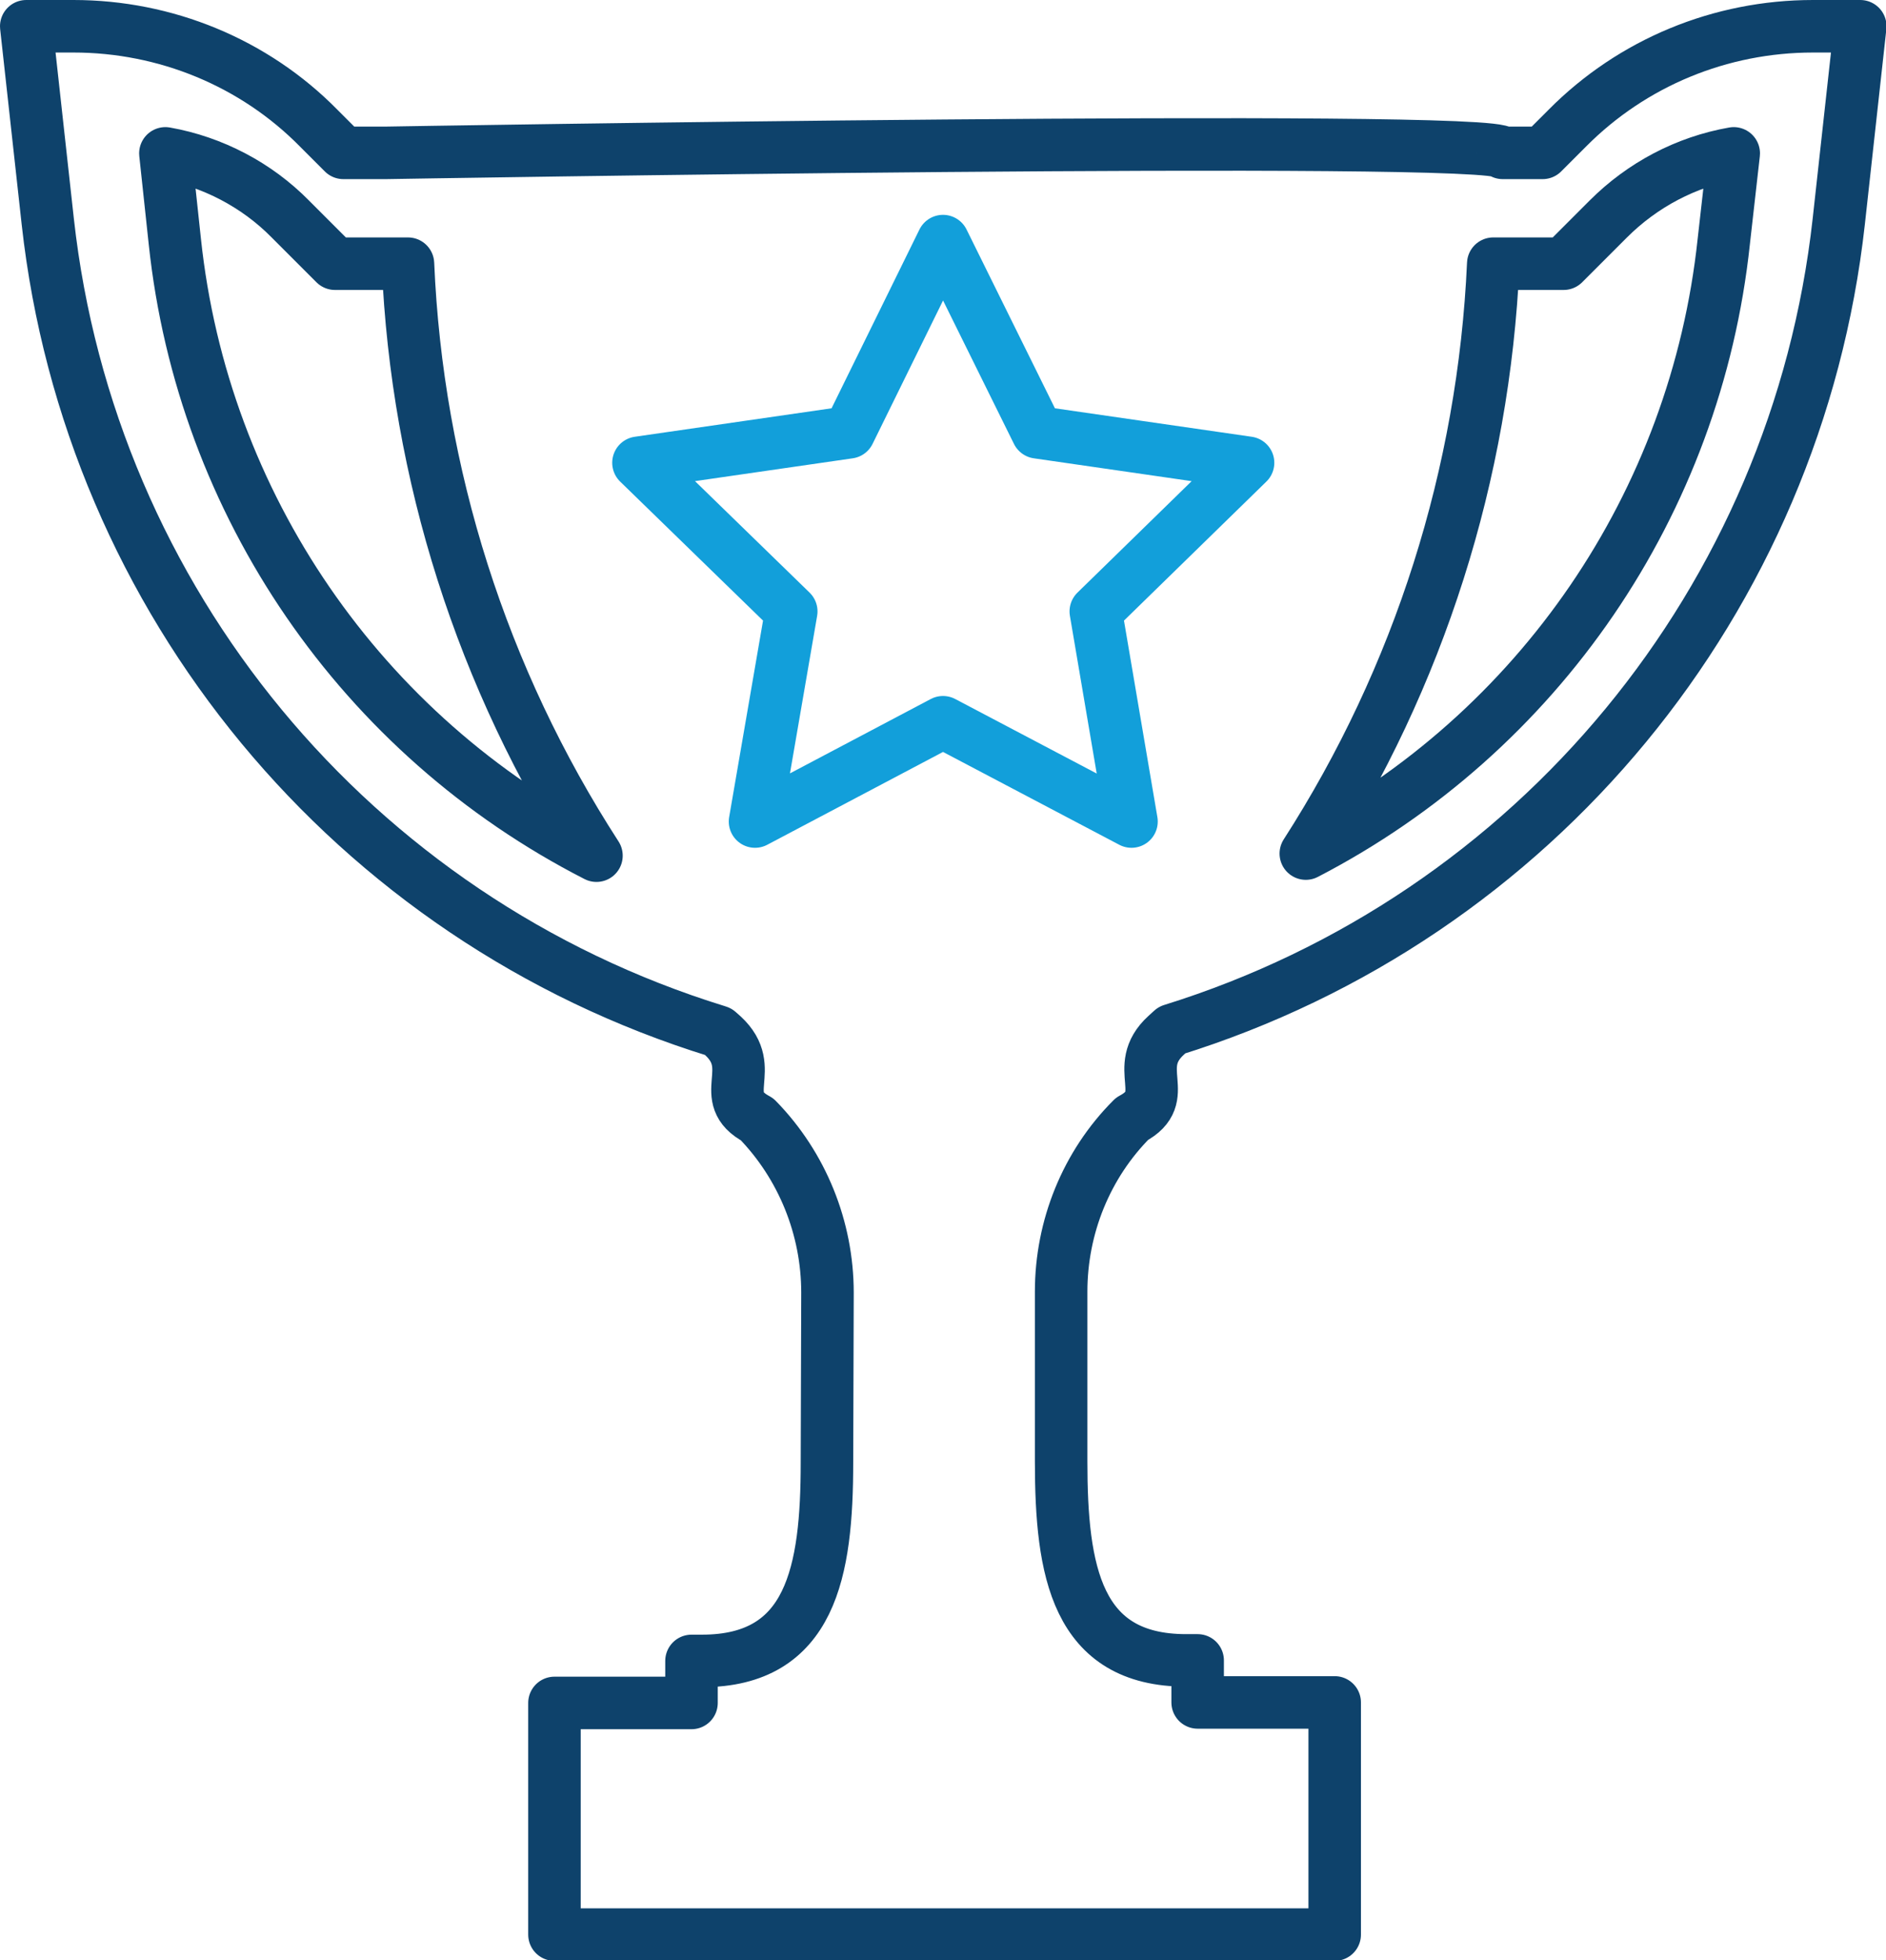
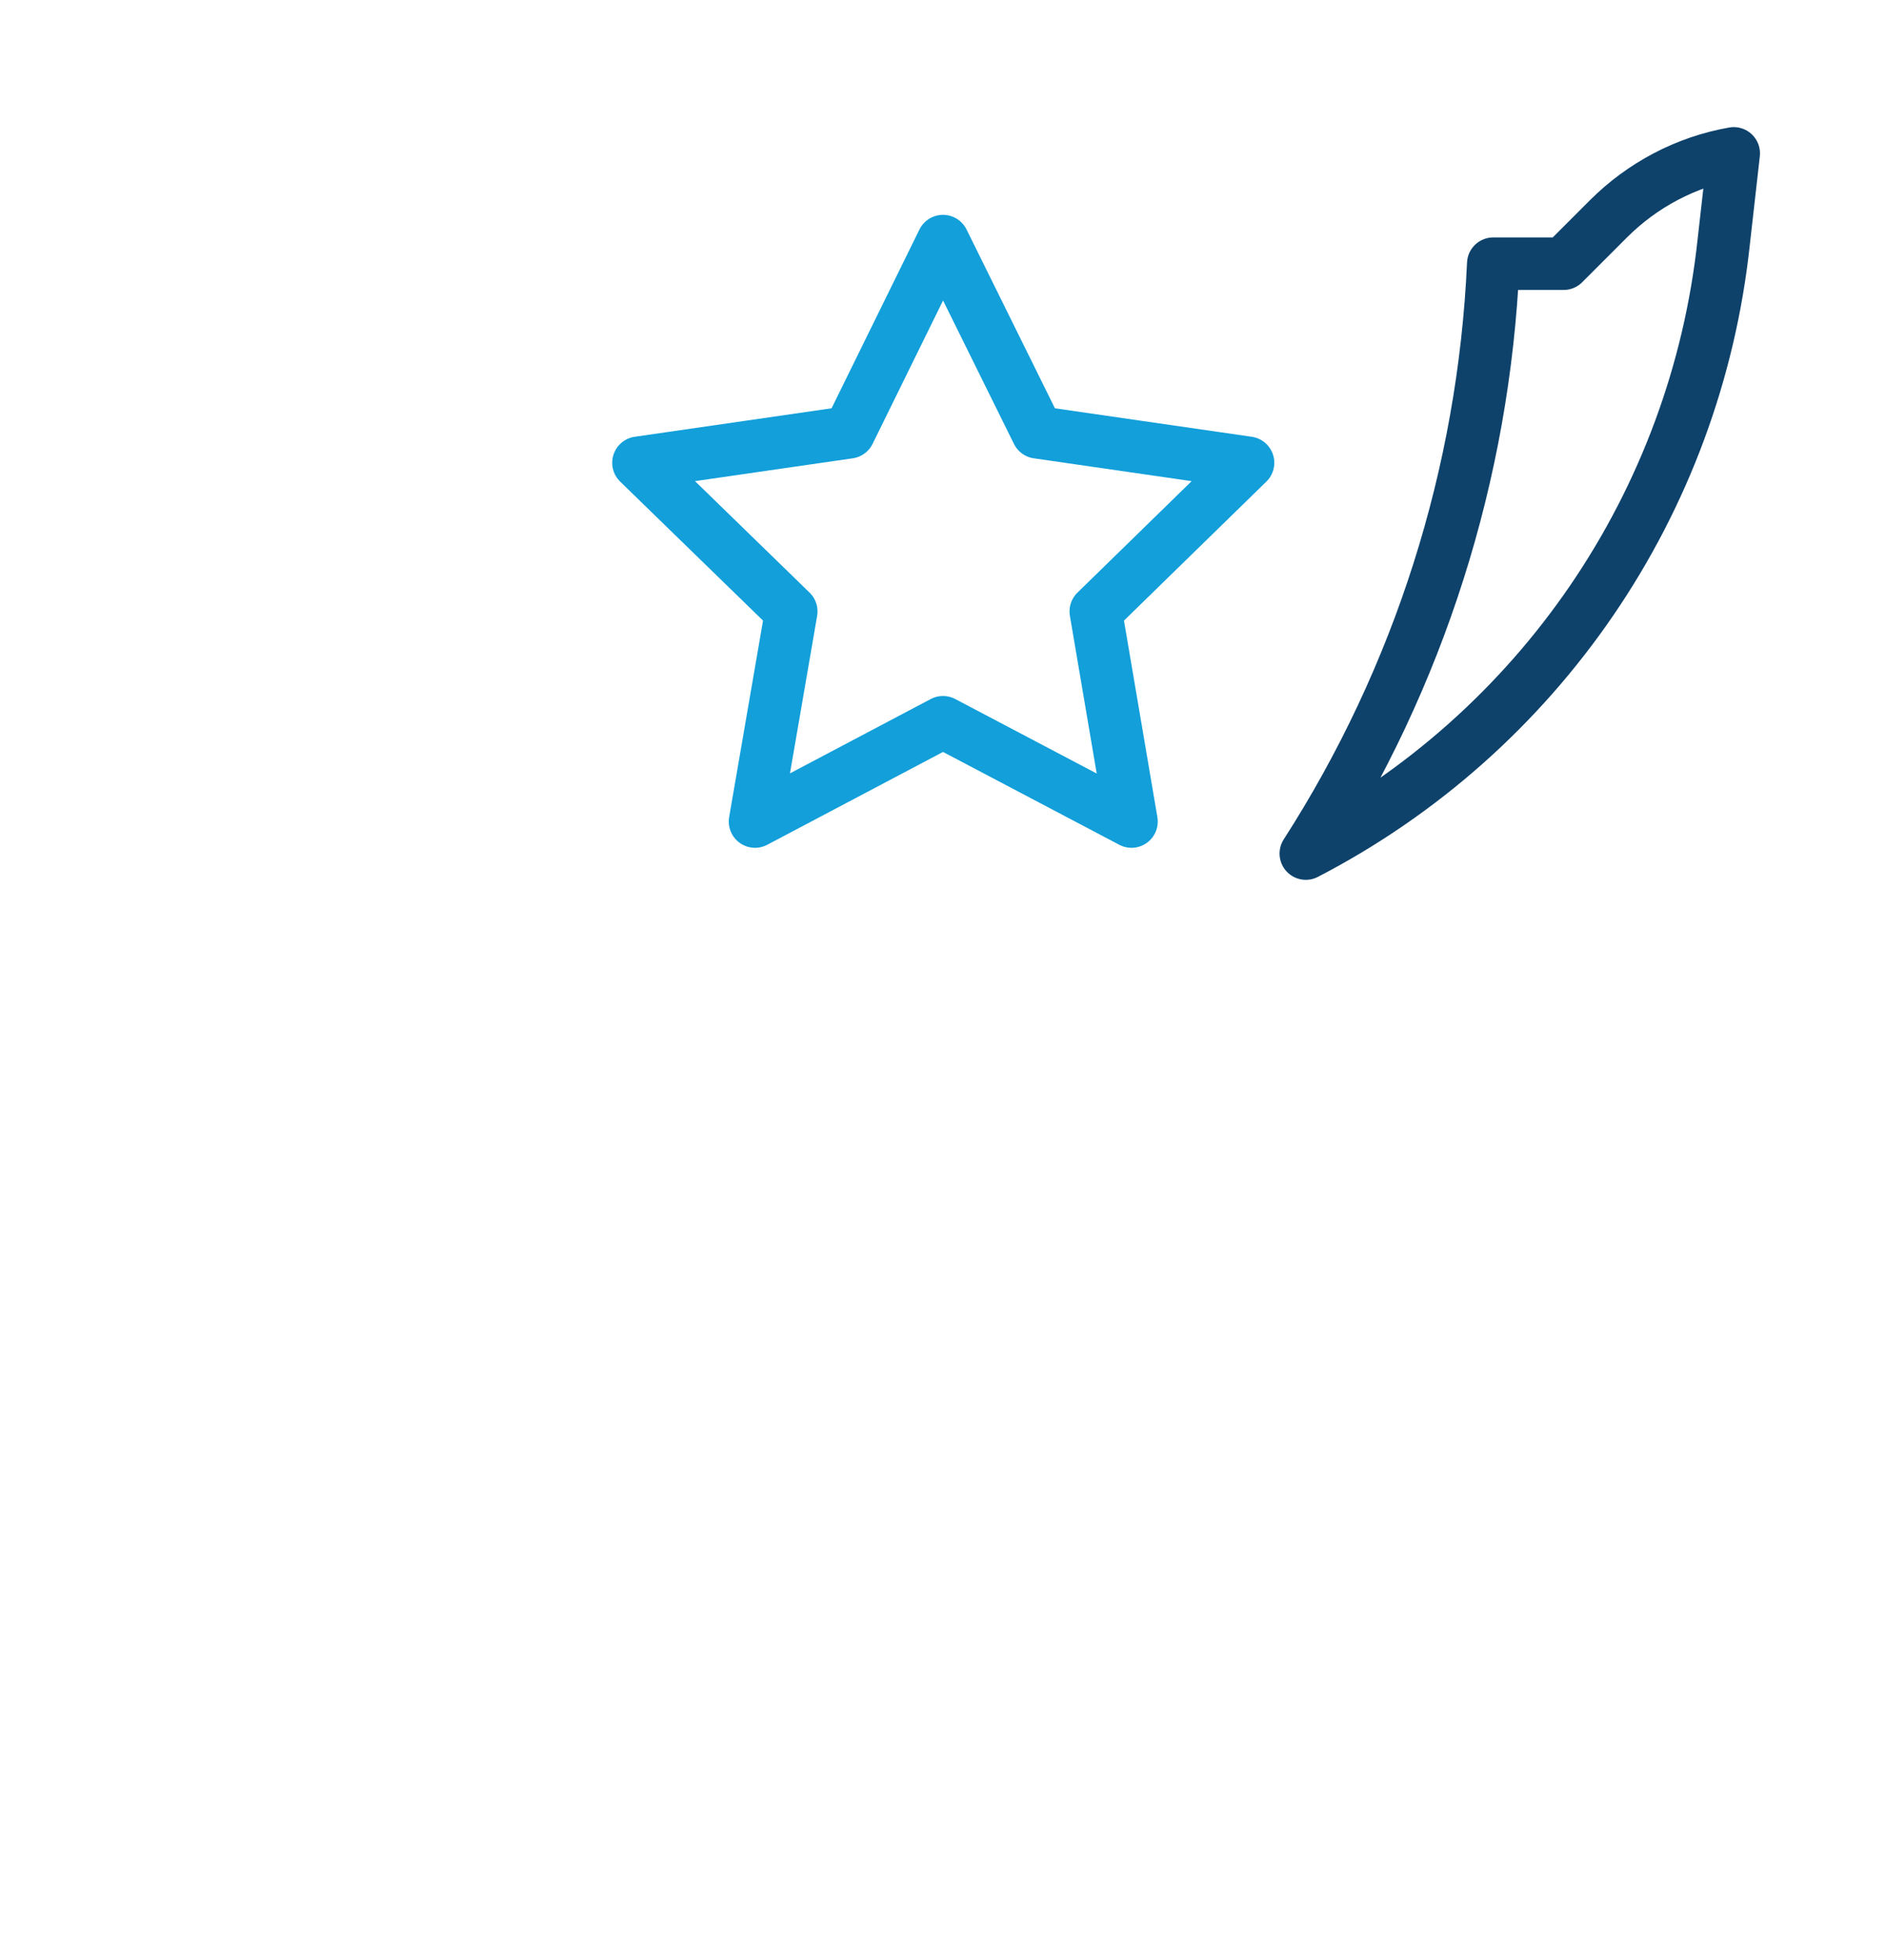
<svg xmlns="http://www.w3.org/2000/svg" version="1.1" id="Layer_1" x="0px" y="0px" width="35.92px" height="37.32px" viewBox="0 0 35.92 37.32" enable-background="new 0 0 35.92 37.32" xml:space="preserve">
  <g id="Group_3104">
-     <path id="Path_2514" fill="none" stroke="#0E426B" stroke-linecap="round" stroke-linejoin="round" d="M28.62,2.91h0.76l0.47-0.47   c1.24-1.25,2.92-1.94,4.68-1.94h0.9l-0.41,3.72c-0.8,7.2-5.78,13.24-12.7,15.39l-0.11,0.1c-0.68,0.62,0.14,1.17-0.65,1.59   c-0.87,0.87-1.35,2.06-1.35,3.29v3.23c0,2.09,0.29,3.79,2.38,3.79h0.22v0.8h2.61v4.42H10.56v-4.41h2.61v-0.8h0.2   c2.08,0,2.38-1.7,2.38-3.78l0.01-3.23c0-1.23-0.48-2.42-1.34-3.3c-0.79-0.42,0.03-0.96-0.65-1.59l-0.09-0.08l-0.03-0.01   C6.72,17.49,1.71,11.44,0.91,4.22L0.5,0.5h0.9c1.75,0,3.44,0.69,4.67,1.94l0.47,0.47h0.81C7.35,2.91,28.61,2.55,28.62,2.91   L28.62,2.91z" />
-     <path id="Path_2515" fill="none" stroke="#0E426B" stroke-linecap="round" stroke-linejoin="round" d="M11.36,16.29   C6.88,14,3.86,9.6,3.33,4.6L3.15,2.92c0.9,0.16,1.74,0.6,2.38,1.25l0.85,0.85h1.39C7.94,9.03,9.18,12.92,11.36,16.29z" />
    <path id="Path_2516" fill="none" stroke="#0E426B" stroke-linecap="round" stroke-linejoin="round" d="M28.44,5.02h1.34l0.85-0.85   c0.65-0.65,1.48-1.09,2.39-1.25L32.83,4.6c-0.53,4.98-3.52,9.35-7.96,11.65C27.03,12.89,28.26,9.02,28.44,5.02L28.44,5.02z" />
    <path id="Path_2517" fill="none" stroke="#129FDA" stroke-linecap="round" stroke-linejoin="round" d="M17.96,13.75l3.59,1.89   l-0.68-4l2.9-2.83l-4.01-0.58l-1.8-3.64l-1.79,3.64l-4.01,0.58l2.91,2.83l-0.69,4L17.96,13.75z" />
  </g>
  <g>
</g>
  <g>
</g>
  <g>
</g>
  <g>
</g>
  <g>
</g>
  <g>
</g>
</svg>